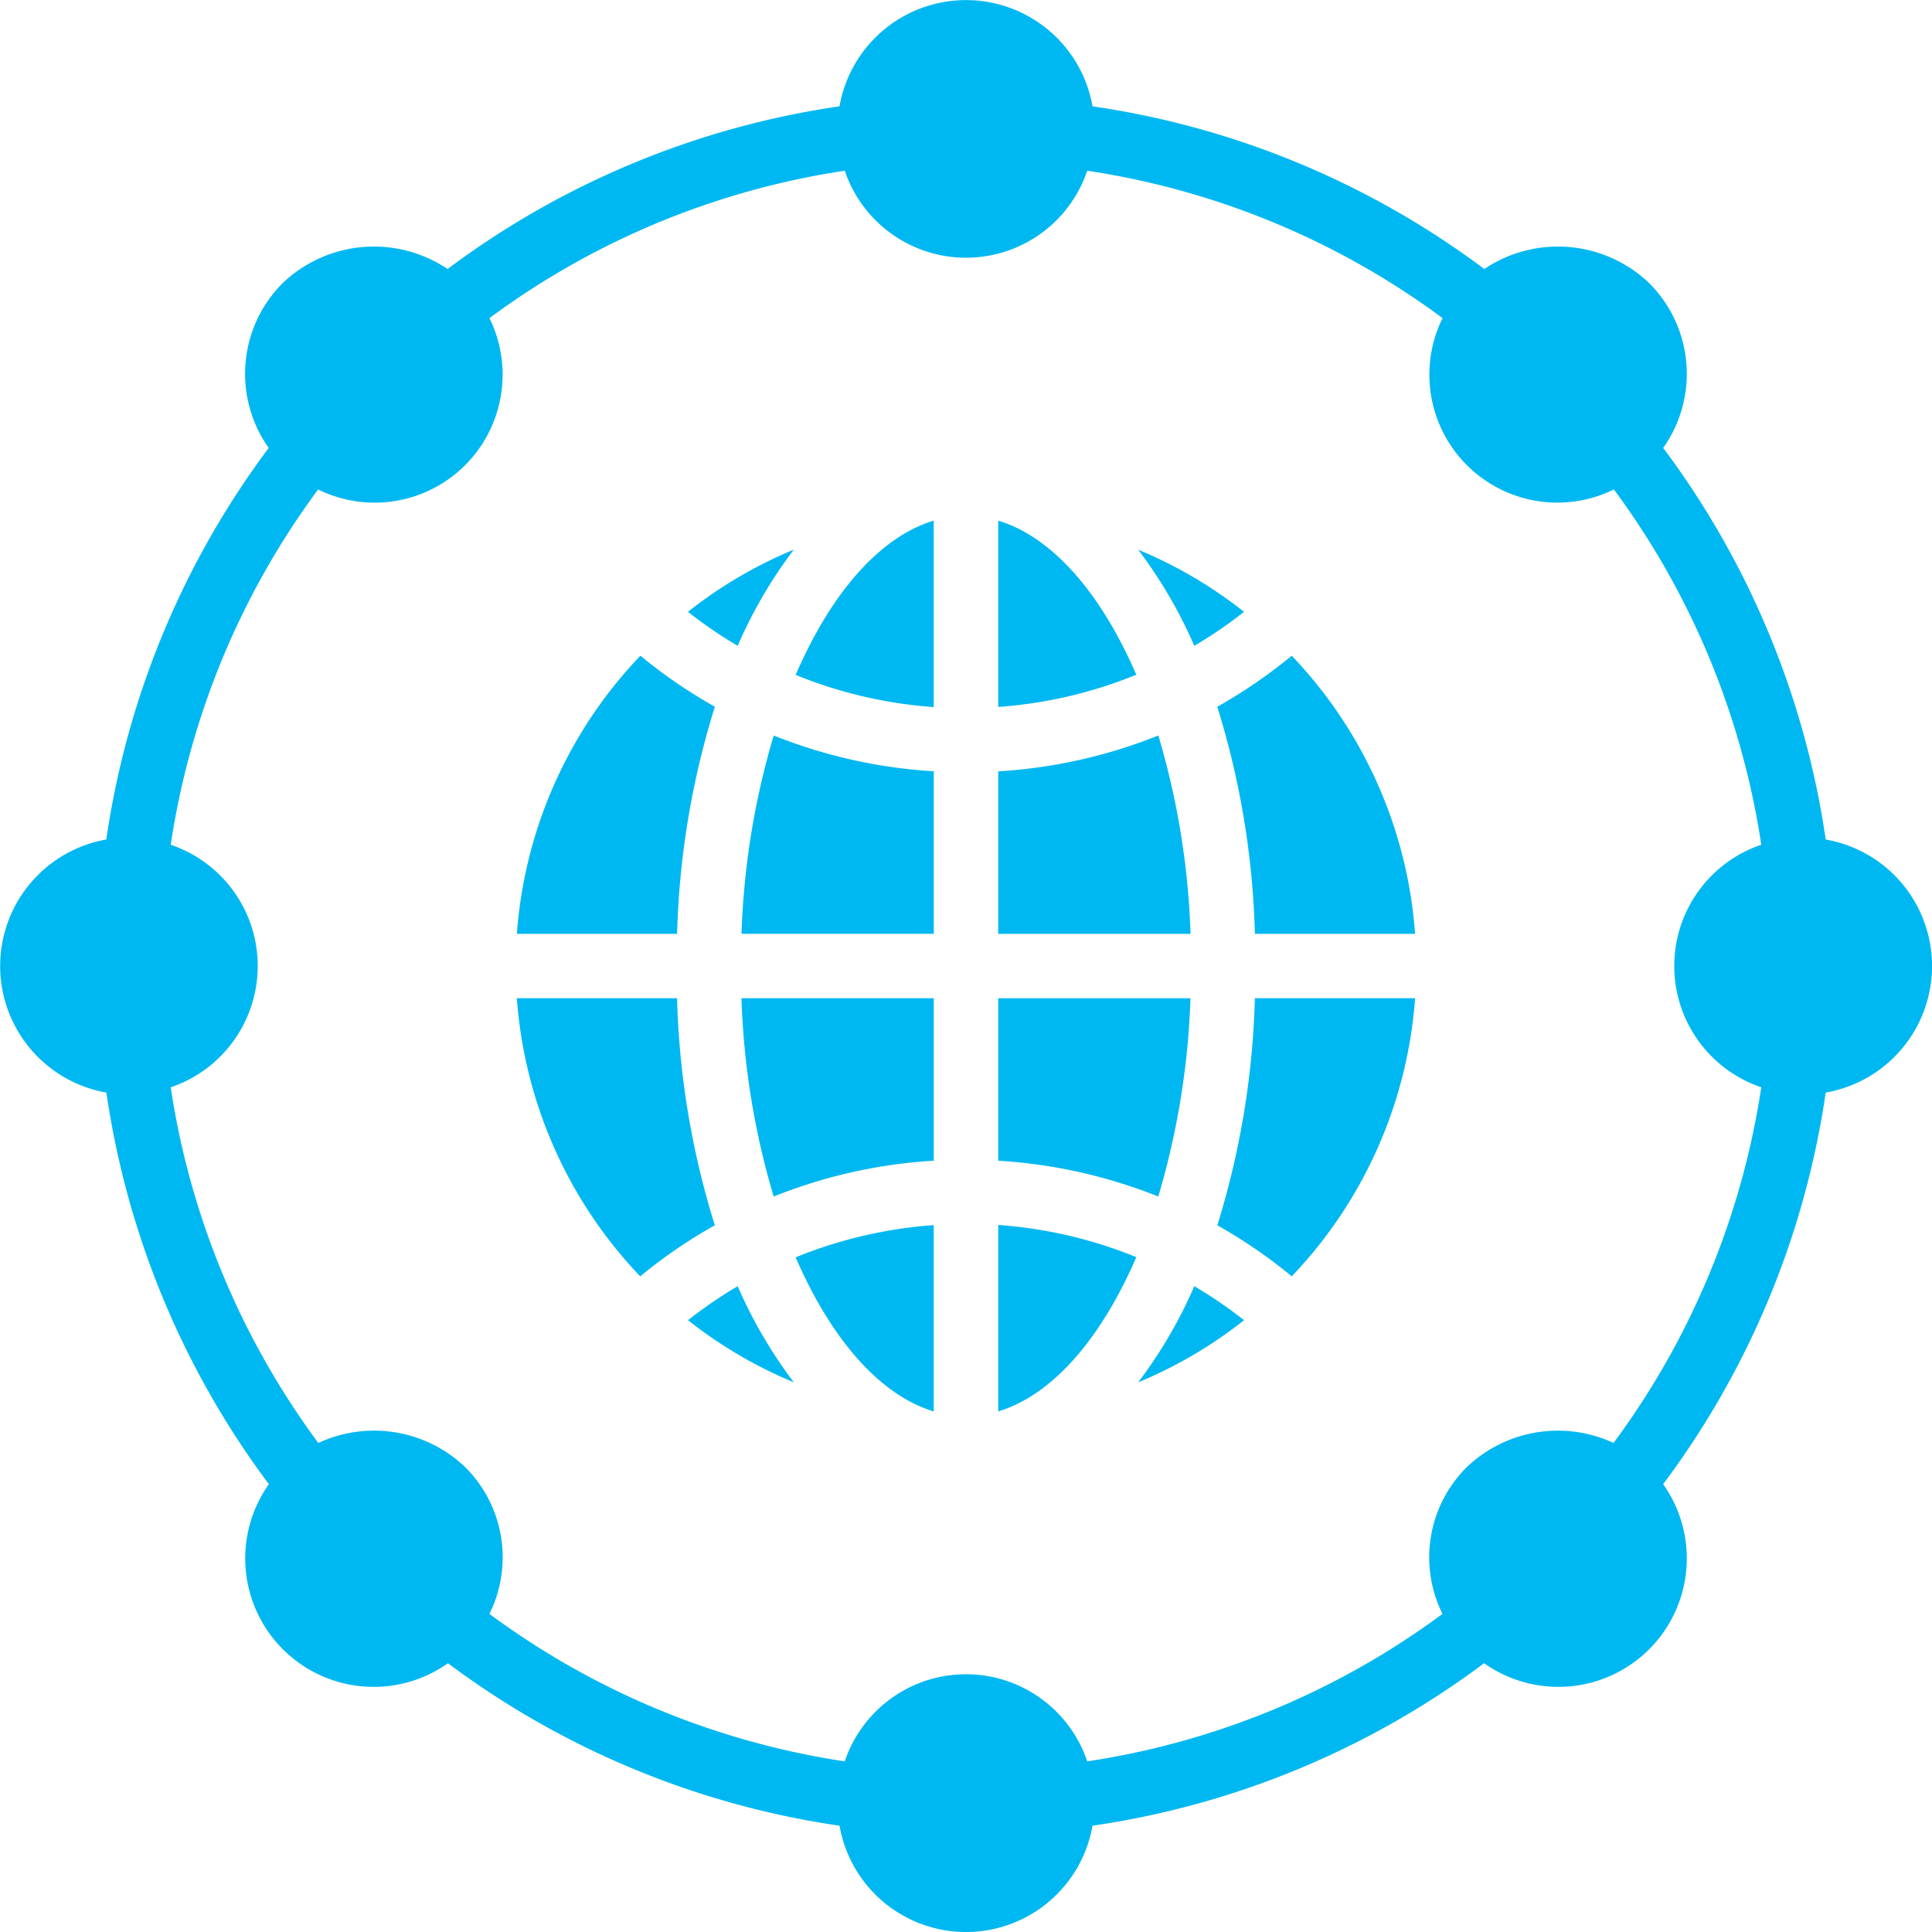
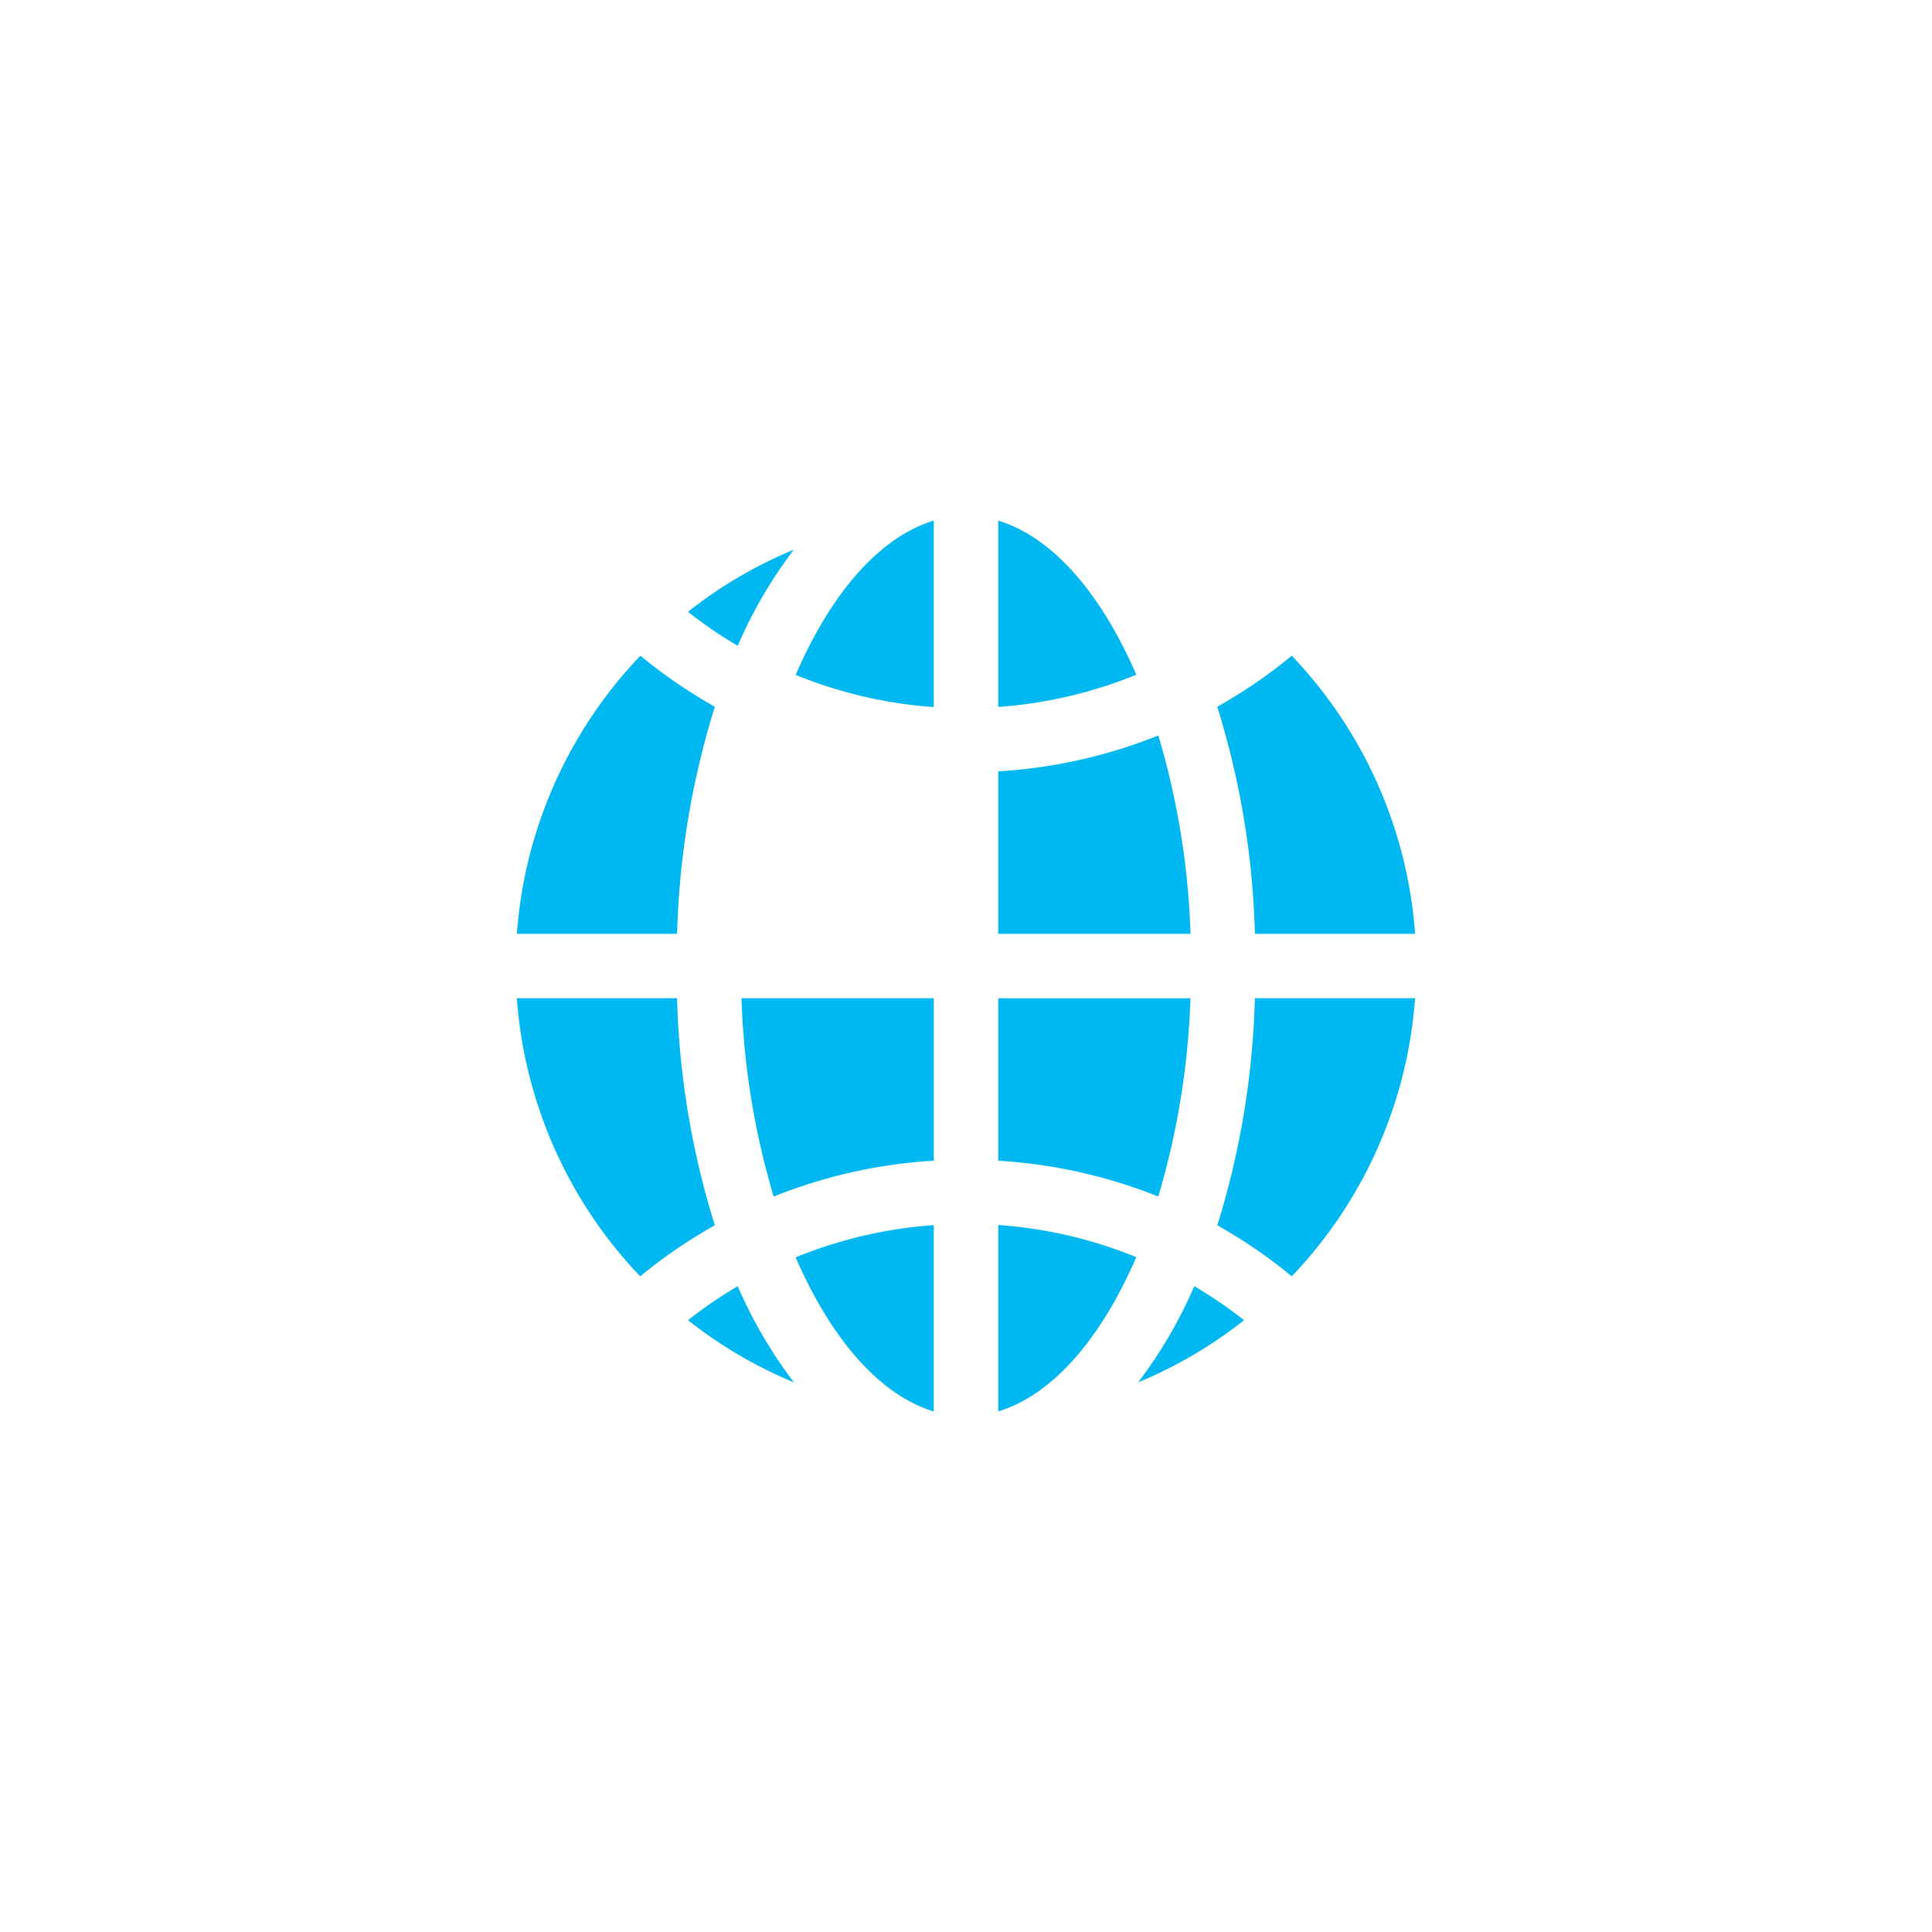
<svg xmlns="http://www.w3.org/2000/svg" width="60" height="60" viewBox="0 0 60 60">
  <defs>
    <clipPath id="clip-path">
      <path id="Pfad_112" data-name="Pfad 112" d="M0,32.736H60v-60H0Z" transform="translate(0 27.264)" fill="none" />
    </clipPath>
  </defs>
  <g id="Gruppe_88" data-name="Gruppe 88" transform="translate(0 27.264)">
    <g id="Gruppe_87" data-name="Gruppe 87" transform="translate(0 -27.264)" clip-path="url(#clip-path)">
      <g id="Gruppe_70" data-name="Gruppe 70" transform="translate(31 38.043)">
        <path id="Pfad_95" data-name="Pfad 95" d="M0,3.159C1.69,2.648,3.2.89,4.289-1.632A13.9,13.9,0,0,0,0-2.631Z" transform="translate(0 2.631)" fill="#00b8f1" />
      </g>
      <g id="Gruppe_71" data-name="Gruppe 71" transform="translate(31 31.001)">
        <path id="Pfad_96" data-name="Pfad 96" d="M0,2.753A15.954,15.954,0,0,1,4.971,3.865a24.344,24.344,0,0,0,1-6.158H0Z" transform="translate(0 2.293)" fill="#00b8f1" />
      </g>
      <g id="Gruppe_72" data-name="Gruppe 72" transform="translate(37.805 31)">
        <path id="Pfad_97" data-name="Pfad 97" d="M.636,0A26.01,26.01,0,0,1-.53,7.053,15.62,15.62,0,0,1,1.781,8.638,13.97,13.97,0,0,0,5.612,0Z" transform="translate(0.53)" fill="#00b8f1" />
      </g>
      <g id="Gruppe_73" data-name="Gruppe 73" transform="translate(35.347 39.944)">
        <path id="Pfad_98" data-name="Pfad 98" d="M1.794.576A13.879,13.879,0,0,0,.249-.48,14.42,14.42,0,0,1-1.494,2.506,13.824,13.824,0,0,0,1.794.576" transform="translate(1.494 0.48)" fill="#00b8f1" />
      </g>
      <g id="Gruppe_74" data-name="Gruppe 74" transform="translate(31 22.841)">
        <path id="Pfad_99" data-name="Pfad 99" d="M0,3.361H5.973a24.276,24.276,0,0,0-1-6.16A15.9,15.9,0,0,1,0-1.685Z" transform="translate(0 2.799)" fill="#00b8f1" />
      </g>
      <g id="Gruppe_75" data-name="Gruppe 75" transform="translate(31 16.168)">
        <path id="Pfad_100" data-name="Pfad 100" d="M0,0V5.786a13.9,13.9,0,0,0,4.289-1C3.2,2.269,1.69.511,0,0" fill="#00b8f1" />
      </g>
      <g id="Gruppe_76" data-name="Gruppe 76" transform="translate(35.347 17.071)">
-         <path id="Pfad_101" data-name="Pfad 101" d="M0,0A14.478,14.478,0,0,1,1.743,2.986,13.879,13.879,0,0,0,3.288,1.93,13.824,13.824,0,0,0,0,0" fill="#00b8f1" />
-       </g>
+         </g>
      <g id="Gruppe_77" data-name="Gruppe 77" transform="translate(37.803 20.364)">
        <path id="Pfad_102" data-name="Pfad 102" d="M1.262,0A15.811,15.811,0,0,1-1.051,1.585,25.914,25.914,0,0,1,.118,8.638H5.093A13.965,13.965,0,0,0,1.262,0" transform="translate(1.051)" fill="#00b8f1" />
      </g>
      <g id="Gruppe_78" data-name="Gruppe 78" transform="translate(24.71 38.048)">
        <path id="Pfad_103" data-name="Pfad 103" d="M2.34,3.157V-2.629a13.9,13.9,0,0,0-4.289,1C-.86.888.65,2.646,2.34,3.157" transform="translate(1.949 2.629)" fill="#00b8f1" />
      </g>
      <g id="Gruppe_79" data-name="Gruppe 79" transform="translate(23.027 31)">
        <path id="Pfad_104" data-name="Pfad 104" d="M3.259,0H-2.714a24.276,24.276,0,0,0,1,6.16A15.9,15.9,0,0,1,3.259,5.046Z" transform="translate(2.714)" fill="#00b8f1" />
      </g>
      <g id="Gruppe_80" data-name="Gruppe 80" transform="translate(21.365 39.944)">
        <path id="Pfad_105" data-name="Pfad 105" d="M.843,0A13.678,13.678,0,0,0-.7,1.056a13.824,13.824,0,0,0,3.288,1.93A14.339,14.339,0,0,1,.843,0" transform="translate(0.702)" fill="#00b8f1" />
      </g>
      <g id="Gruppe_81" data-name="Gruppe 81" transform="translate(24.71 16.168)">
        <path id="Pfad_106" data-name="Pfad 106" d="M2.34,0C.65.511-.86,2.269-1.949,4.791a13.9,13.9,0,0,0,4.289,1Z" transform="translate(1.949)" fill="#00b8f1" />
      </g>
      <g id="Gruppe_82" data-name="Gruppe 82" transform="translate(23.027 22.842)">
-         <path id="Pfad_107" data-name="Pfad 107" d="M3.259.606A15.954,15.954,0,0,1-1.713-.505a24.344,24.344,0,0,0-1,6.158H3.259Z" transform="translate(2.714 0.505)" fill="#00b8f1" />
-       </g>
+         </g>
      <g id="Gruppe_83" data-name="Gruppe 83" transform="translate(16.052 20.363)">
        <path id="Pfad_108" data-name="Pfad 108" d="M0,4.713H4.976A25.933,25.933,0,0,1,6.149-2.34,15.64,15.64,0,0,1,3.836-3.925,13.97,13.97,0,0,0,0,4.713" transform="translate(0 3.925)" fill="#00b8f1" />
      </g>
      <g id="Gruppe_84" data-name="Gruppe 84" transform="translate(21.365 17.07)">
        <path id="Pfad_109" data-name="Pfad 109" d="M1.794,0A13.824,13.824,0,0,0-1.494,1.93,13.678,13.678,0,0,0,.051,2.986,14.339,14.339,0,0,1,1.794,0" transform="translate(1.494)" fill="#00b8f1" />
      </g>
      <g id="Gruppe_85" data-name="Gruppe 85" transform="translate(16.051 31)">
        <path id="Pfad_110" data-name="Pfad 110" d="M2.09,4.713A15.681,15.681,0,0,1,4.408,3.128,25.919,25.919,0,0,1,3.235-3.925H-1.741A13.965,13.965,0,0,0,2.09,4.713" transform="translate(1.741 3.925)" fill="#00b8f1" />
      </g>
      <g id="Gruppe_86" data-name="Gruppe 86" transform="translate(0.001 0.001)">
-         <path id="Pfad_111" data-name="Pfad 111" d="M30.934,14.224A26.736,26.736,0,0,0,25.888,2.063a3.983,3.983,0,0,0-.44-5.123,4.105,4.105,0,0,0-5.117-.434A26.713,26.713,0,0,0,8.164-8.546a3.988,3.988,0,0,0-4.617-3.239A3.985,3.985,0,0,0,.307-8.546,26.729,26.729,0,0,0-11.865-3.494a4.105,4.105,0,0,0-5.117.434,3.98,3.98,0,0,0-.438,5.123,26.719,26.719,0,0,0-5.044,12.161A3.988,3.988,0,0,0-25.7,18.841a3.99,3.99,0,0,0,3.239,3.242,26.722,26.722,0,0,0,5.046,12.161,3.988,3.988,0,0,0,.949,5.561,3.988,3.988,0,0,0,4.613,0A26.72,26.72,0,0,0,.307,44.851a3.988,3.988,0,0,0,7.857,0,26.712,26.712,0,0,0,12.161-5.046,3.989,3.989,0,0,0,5.561-5.561,26.725,26.725,0,0,0,5.048-12.161,3.989,3.989,0,0,0,0-7.859M24.346,32.965a4.1,4.1,0,0,0-4.553.744,3.95,3.95,0,0,0-.761,4.564A24.718,24.718,0,0,1,8,42.853a3.973,3.973,0,0,0-7.531,0,24.745,24.745,0,0,1-11.034-4.58,3.952,3.952,0,0,0-.759-4.564,4.1,4.1,0,0,0-4.555-.744A24.744,24.744,0,0,1-20.463,21.92a3.978,3.978,0,0,0,2.493-5.04,3.974,3.974,0,0,0-2.493-2.493A24.717,24.717,0,0,1-15.886,3.353a3.973,3.973,0,0,0,5.321-1.809,3.972,3.972,0,0,0,0-3.512A24.717,24.717,0,0,1,.47-6.546,3.975,3.975,0,0,0,5.507-4.053,3.969,3.969,0,0,0,8-6.546,24.717,24.717,0,0,1,19.035-1.969a3.972,3.972,0,0,0,1.809,5.321,3.972,3.972,0,0,0,3.512,0,24.717,24.717,0,0,1,4.577,11.034,3.976,3.976,0,0,0,0,7.533,24.75,24.75,0,0,1-4.588,11.045" transform="translate(25.764 11.847)" fill="#00b8f1" />
-       </g>
+         </g>
    </g>
  </g>
</svg>